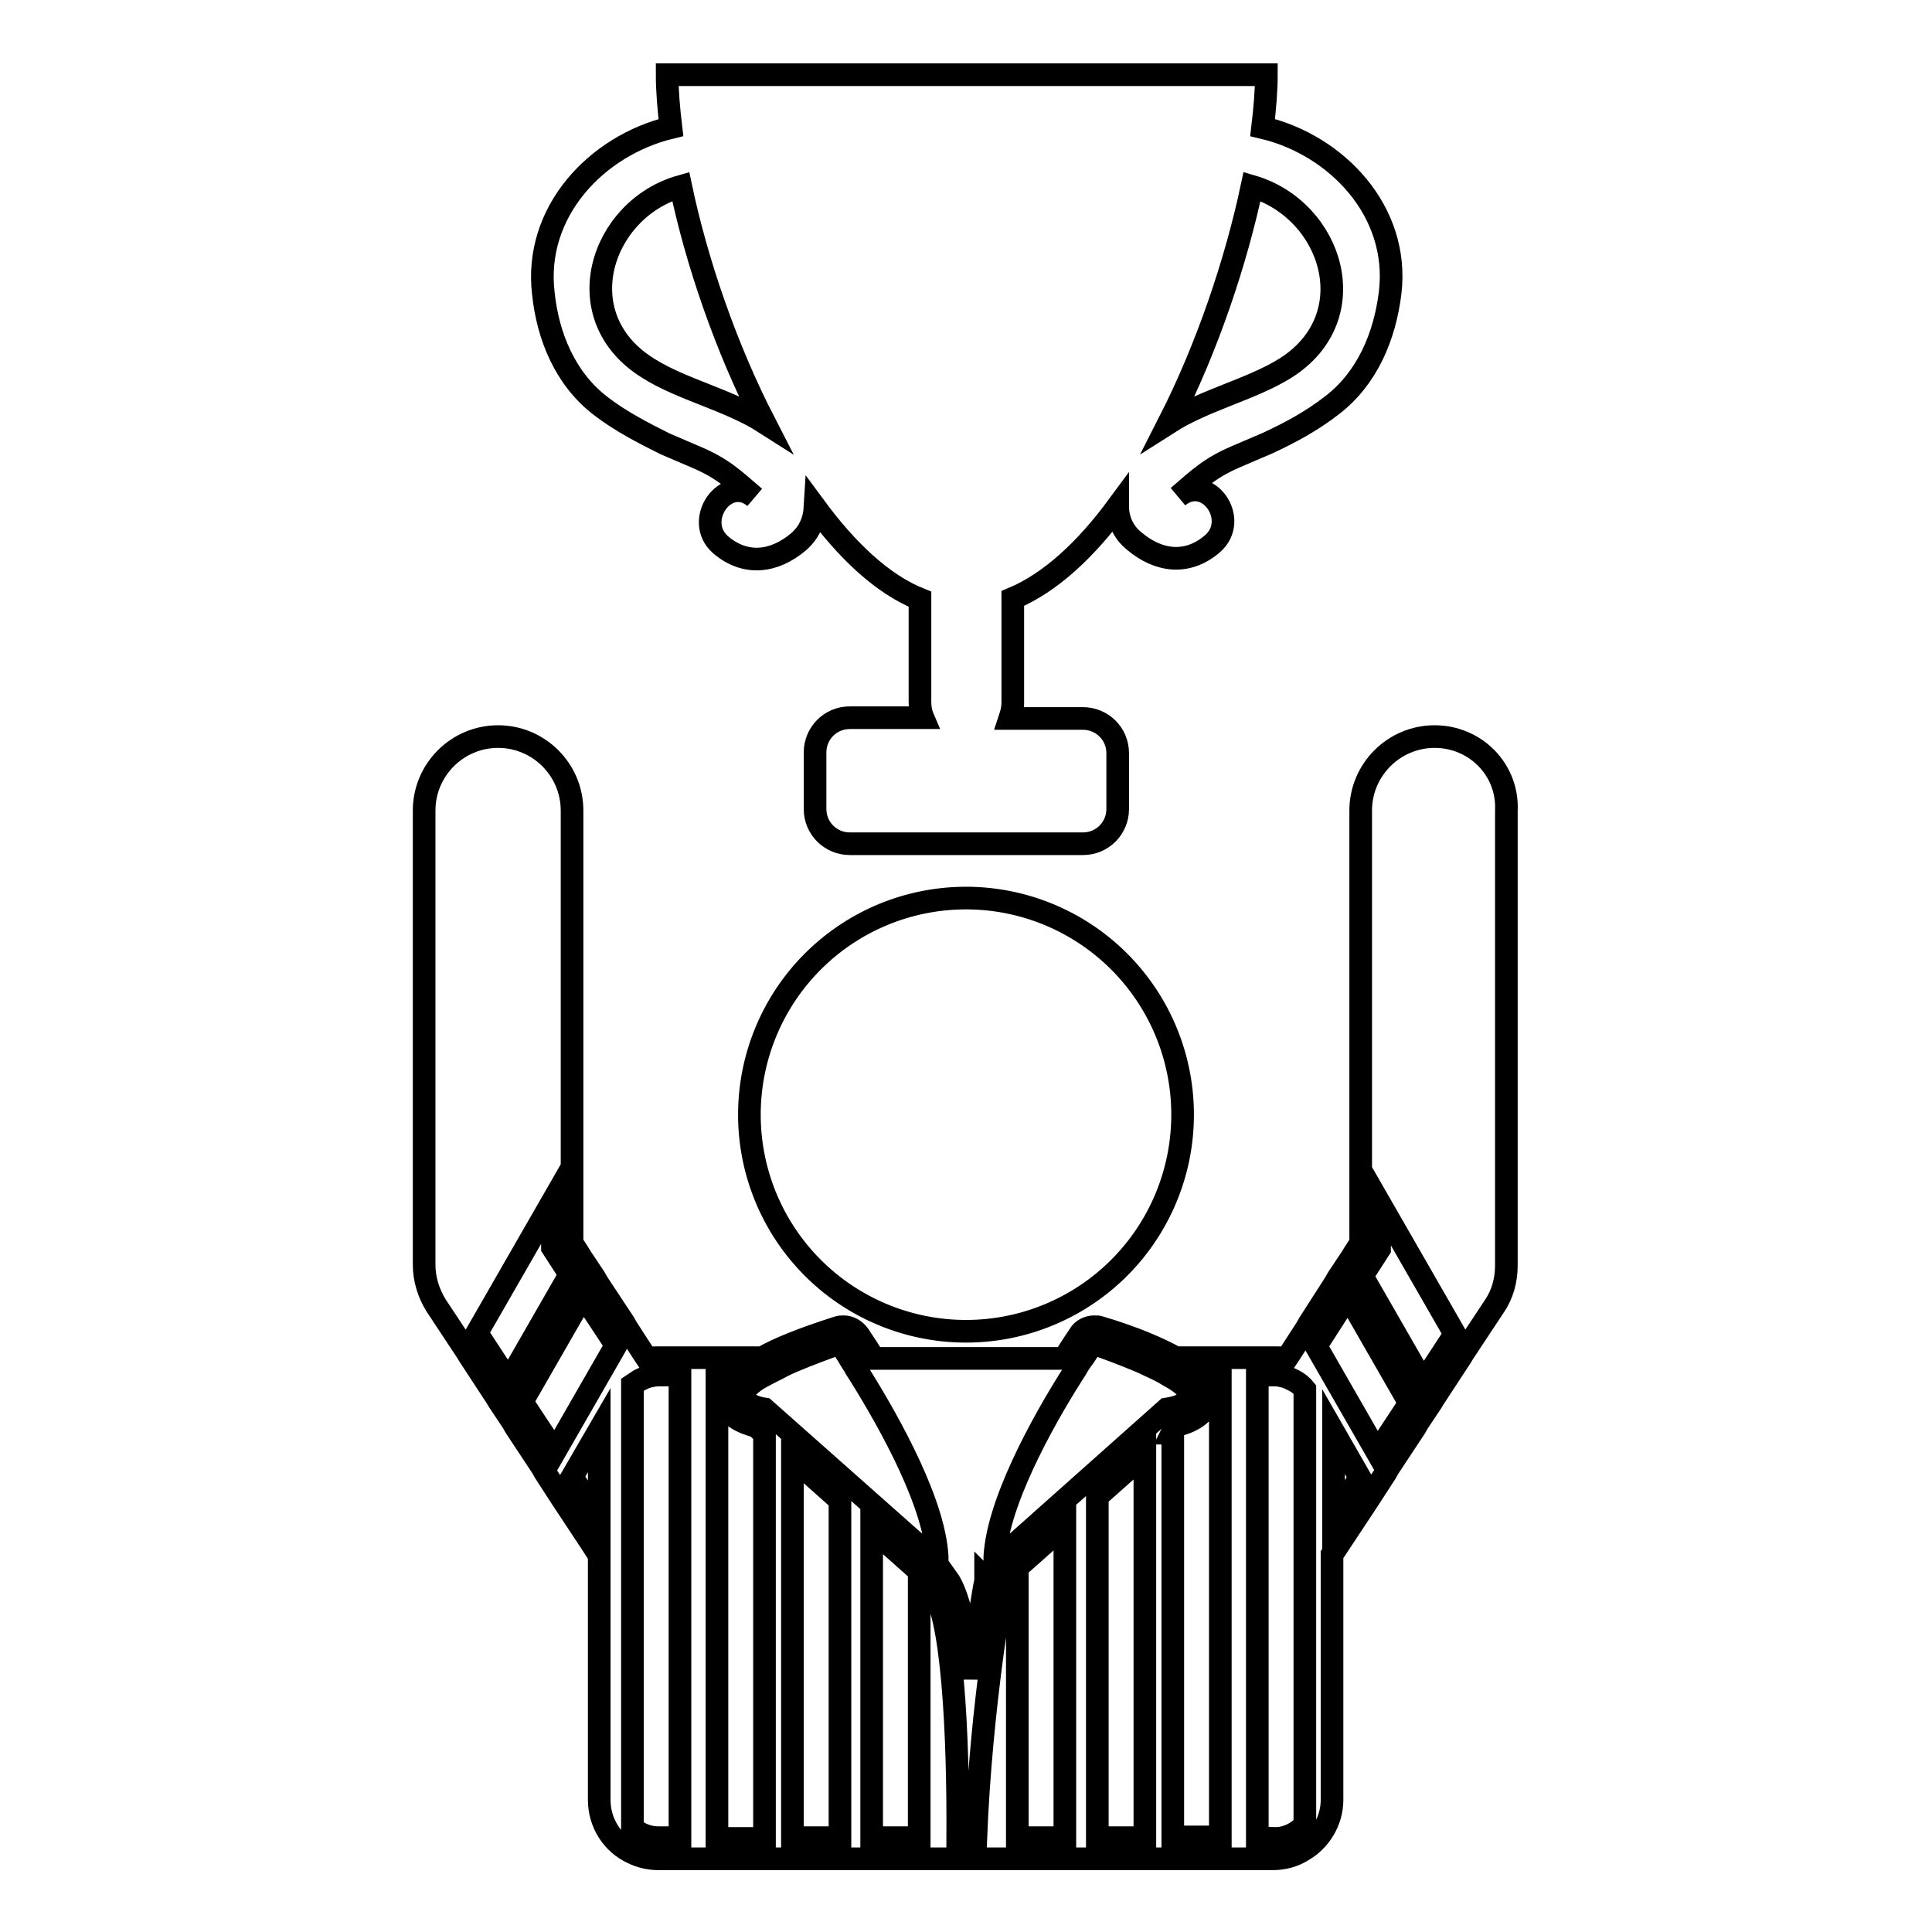
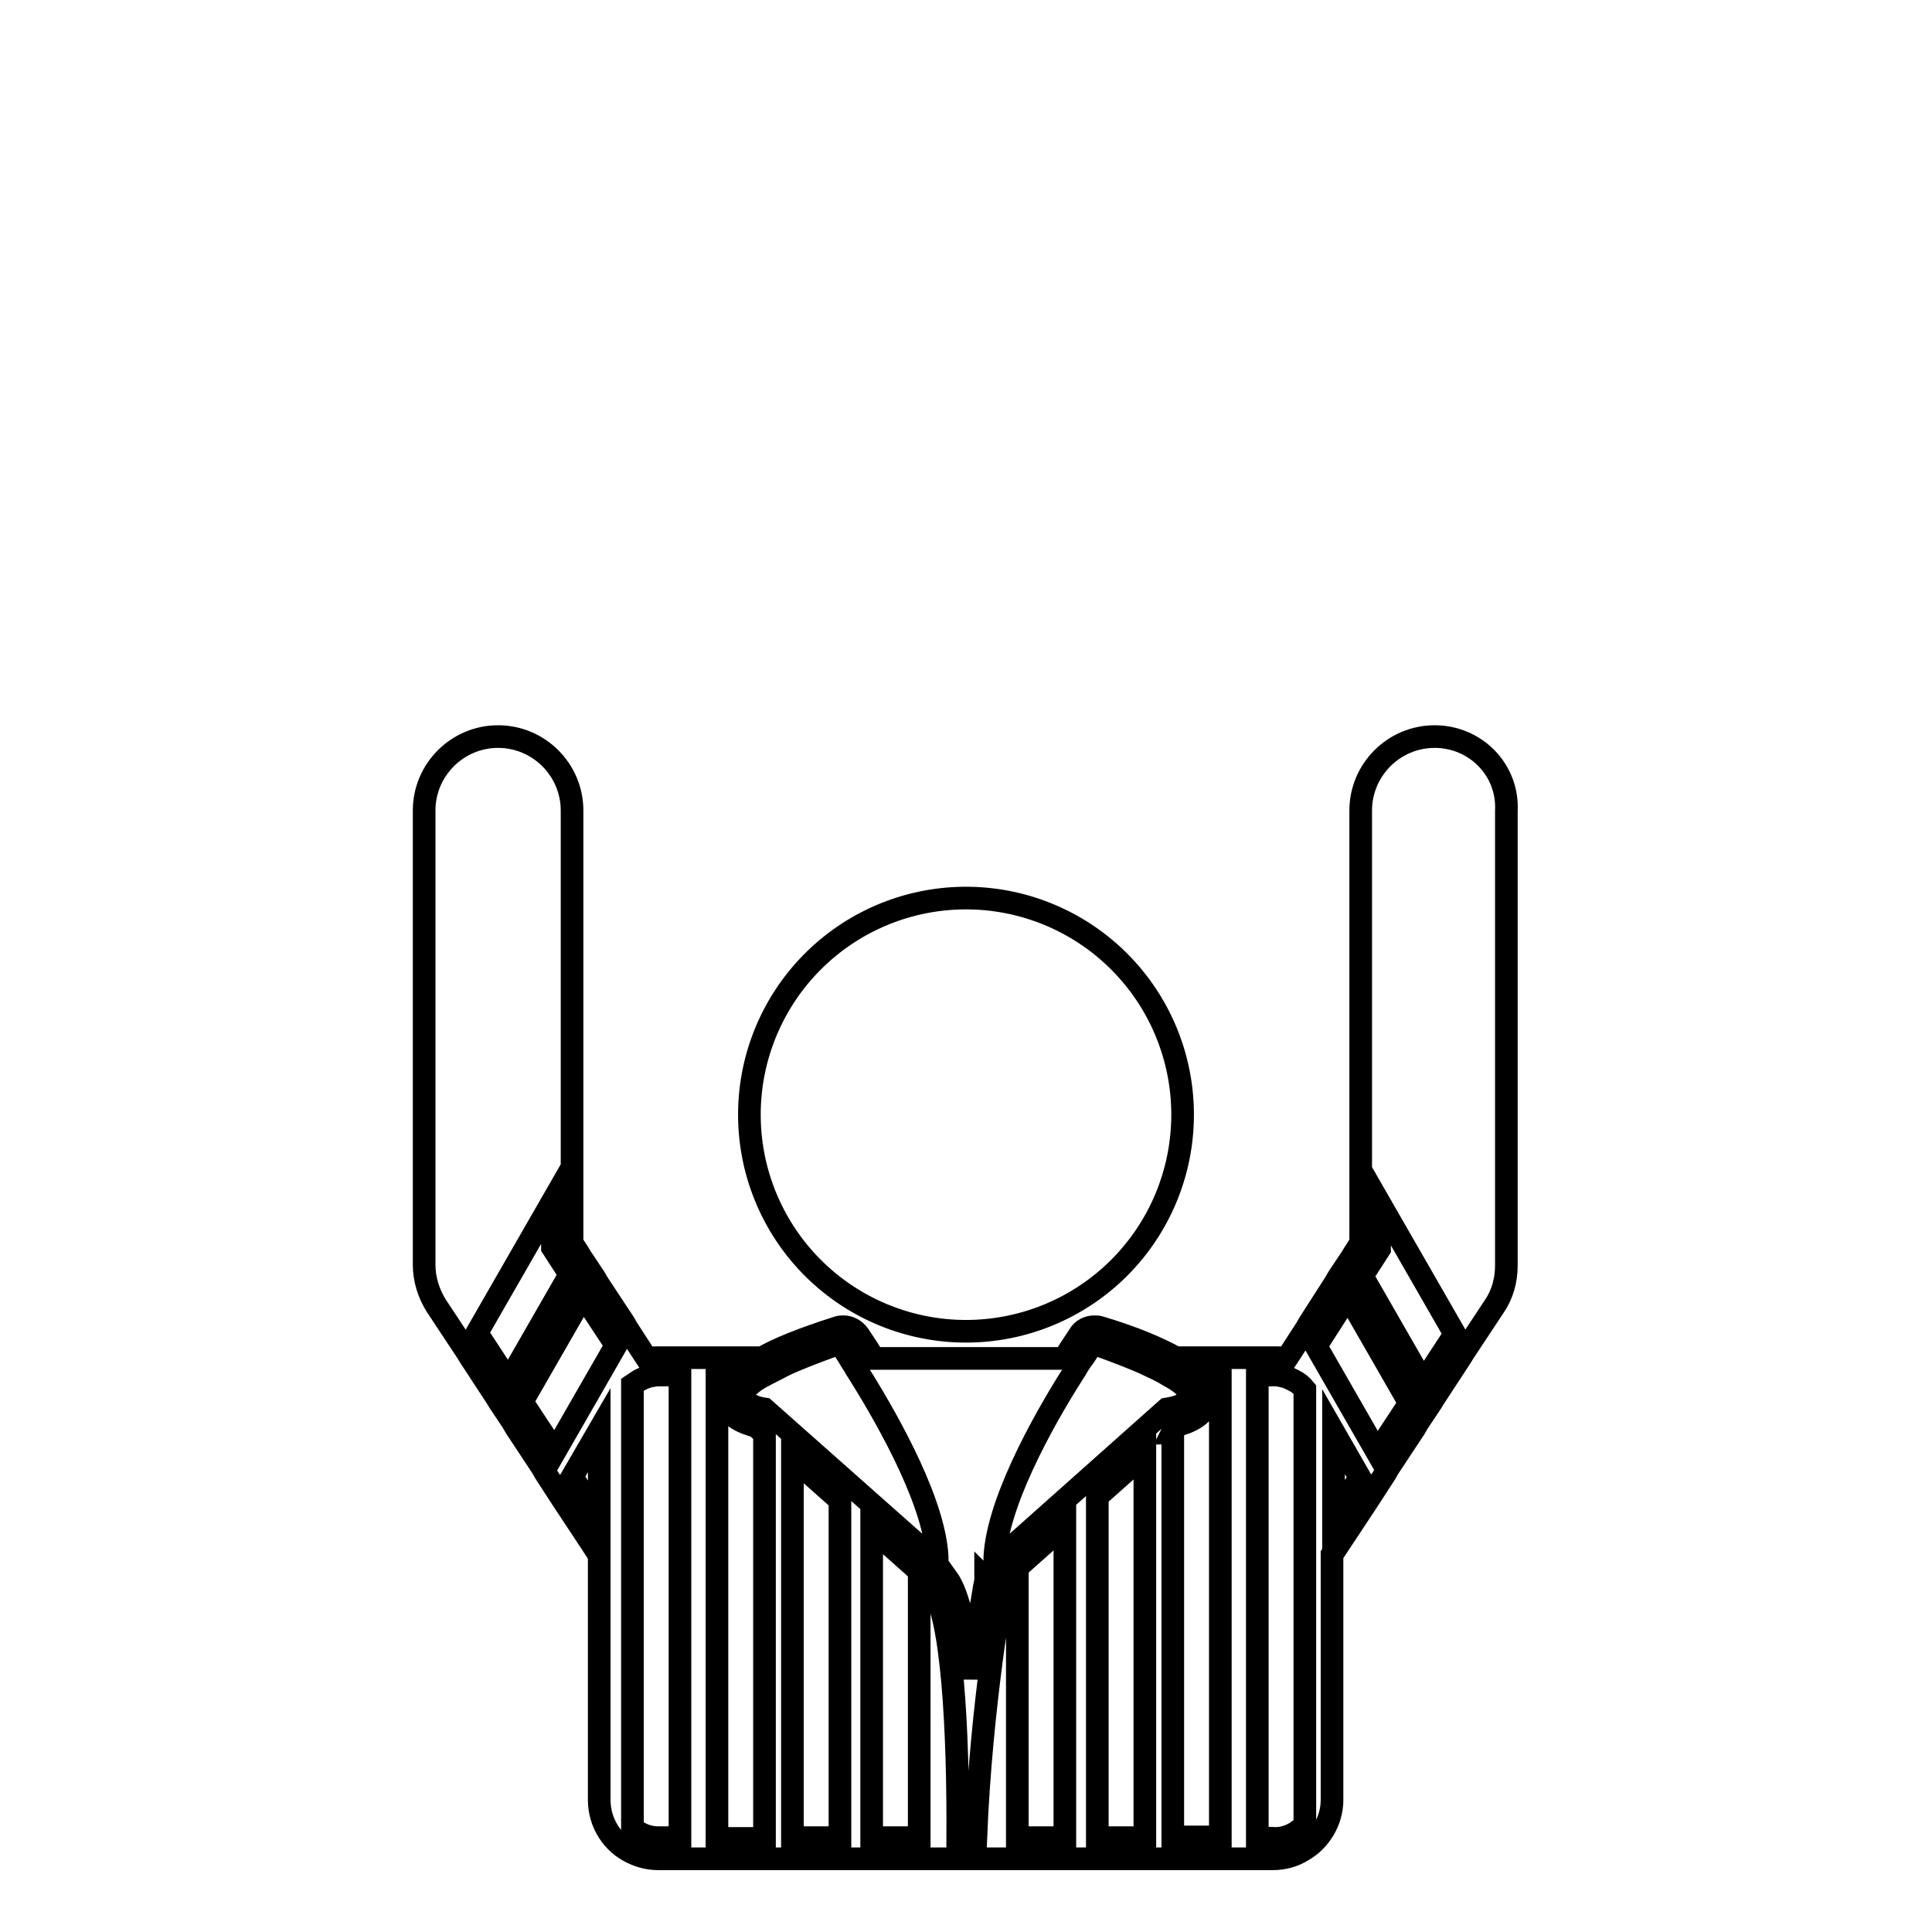
<svg xmlns="http://www.w3.org/2000/svg" version="1.1" x="0px" y="0px" viewBox="0 0 256 256" enable-background="new 0 0 256 256" xml:space="preserve">
  <g>
    <g>
      <g>
        <g>
          <path stroke-width="3" fill-opacity="0" stroke="#000000" d="M190.1,97.6c-5.4,0-9.8,4.4-9.8,9.8V155v1v8.7l-0.9,1.4l-0.3,0.5l-1.8,2.7l-0.4,0.7l-3.4,5.3l-0.4,0.7l-2.2,3.4l-0.4,0.6c-0.5-0.1-0.9-0.1-1.4-0.1h-2.1h-0.3h-2.8h-2h-1.9h-4.2c-2.2-1.2-5.3-2.6-10-4c-0.2-0.1-0.5-0.1-0.8-0.1c-0.8,0-1.6,0.4-2,1.1c-0.1,0.2-0.9,1.3-2,3.1h-25.2c-1.1-1.8-1.9-2.9-2-3.1c-0.5-0.7-1.3-1.1-2-1.1c-0.3,0-0.5,0-0.8,0.1c-4.7,1.5-7.9,2.8-10,4h-3.7H95h-2.7h-2.2h-0.3h-2.6c-0.5,0-1,0-1.5,0.1l-0.4-0.6l-2.2-3.4l-0.4-0.7l-3.5-5.3l-0.4-0.7l-1.8-2.7l-0.3-0.5l-0.9-1.4V156v-1v-47.6c0-5.4-4.4-9.8-9.8-9.8c-5.4,0-9.8,4.4-9.8,9.8v60.2c0,1.9,0.6,3.8,1.6,5.4l4.1,6.2l0.3,0.5l3.6,5.5l0.3,0.5l1.8,2.7l0.4,0.7l3.5,5.3l0.4,0.7l2.2,3.4l3.9,5.9l1.1,1.7v32.4c0,3.1,1.8,5.8,4.4,7c1,0.5,2.2,0.8,3.4,0.8h2.9H95h6.3h3.6h6.3h4.3h6.3h5h2.5h5.3h6.3h4.3h6.3h3.6h6.3h4.9h2.4c1.4,0,2.8-0.4,3.9-1.1c2.3-1.3,3.9-3.9,3.9-6.7v-32.5l1-1.5l3.9-5.9l2.2-3.4l0.4-0.7l3.5-5.3l0.4-0.7l1.8-2.7l0.3-0.5l3.6-5.5l0.3-0.5l4.1-6.2c1.1-1.6,1.6-3.5,1.6-5.4v-60.2C199.9,102,195.5,97.6,190.1,97.6z M192.5,177.2l-3.6,5.5l-0.3,0.5l-8.1-14.1l0.3-0.5l2-3.1v-5.1v-1l10,17.4L192.5,177.2z M186.4,186.5l-3.5,5.3l-0.4,0.7l-8.1-14.1l0.4-0.7l3.4-5.3l0.4-0.7l8.1,14.1L186.4,186.5z M166.6,243.5v-58.8v-2.5h2.2h0.2c0.4,0,0.8,0.1,1.2,0.2c0.4,0.1,0.8,0.3,1.2,0.5c0.6,0.3,1.1,0.7,1.5,1.2v11.7v1.6v4.8v4.8v34.8c-1,1.1-2.4,1.8-3.9,1.8L166.6,243.5L166.6,243.5z M126.9,243.5c0.1-13.6-0.7-30.3-3.6-33.1c-0.3-0.3-0.4-0.8-0.3-1.2c0.4,0.2,0.8,0.3,1.2,0.3c0.3,0,0.7-0.1,1-0.2c0.1,0,0.2-0.1,0.3-0.2c1.6,2.2,2.6,7.3,3.2,13.3c0.9-7.8,1.9-13,1.9-13.1c0,0,0-0.1,0-0.1c0,0,0.1,0.1,0.1,0.1c0.3,0.1,0.7,0.2,1,0.2c0.4,0,0.8-0.1,1.2-0.3c0,0.2,0.1,0.4,0,0.6c0,0.2-2.9,15.9-3.6,33.8H126.9L126.9,243.5z M73.1,191.7l-3.5-5.3l-0.4-0.7l8.1-14.1l0.4,0.7l3.5,5.3l0.4,0.7l-8.1,14.1L73.1,191.7z M67.1,182.6l-3.6-5.5l-0.3-0.5l10-17.4v1v5.1l2,3.1l0.3,0.5l-8.1,14.1L67.1,182.6z M79.4,189.5v11.7l-3.6-5.5L79.4,189.5z M83.8,204.5v-4.8v-4.8v-0.3v-11.1c0.3-0.2,0.6-0.4,0.9-0.6c0.4-0.2,0.8-0.4,1.2-0.5c0.4-0.1,0.9-0.2,1.3-0.2h0h2.9v1.3v60h-2.9c-1.3,0-2.5-0.5-3.4-1.3V204.5L83.8,204.5z M95,182.2h2.1c-1.2,1.3-1.2,2.3-1.2,2.9c0.1,2.6,2.8,3.5,4.3,3.9l1.1,1l0,0v53.6H95L95,182.2L95,182.2z M106.7,179.7c2.5-1,4.6-1.7,4.6-1.7s0.4,0.6,1.1,1.7c0.2,0.4,0.5,0.8,0.8,1.3c0.2,0.4,0.5,0.8,0.8,1.3c3.8,6.1,10.2,17.4,10.2,24.7l-22.9-20.3c-0.7-0.1-1.3-0.3-1.7-0.5c-1.3-0.6-1.5-1.3-0.9-2c0.5-0.6,1.3-1.3,2.5-1.9c0.7-0.4,1.6-0.8,2.5-1.3C104.7,180.5,105.7,180.1,106.7,179.7z M143.7,179.7c0.7-1.1,1.1-1.7,1.1-1.7s2.1,0.7,4.6,1.7c1,0.4,2,0.8,3,1.3c0.9,0.4,1.7,0.8,2.5,1.3c1.5,0.8,2.6,1.7,2.7,2.5c0.1,0.4,0,0.7-0.5,1c-0.5,0.4-1.2,0.7-2.5,0.9l-22.8,20.3c0-7.3,6.4-18.7,10.2-24.7c0.3-0.5,0.6-0.9,0.8-1.3C143.1,180.5,143.4,180.1,143.7,179.7z M105,193.2l6.3,5.6v44.7H105V193.2z M115.5,202.6l6.3,5.6v35.3h-6.3V202.6z M134.8,207.7l6.3-5.6v41.4h-6.3V207.7z M145.4,198.3l6.3-5.6v50.8h-6.3V198.3z M155.3,189.9l0.4-0.8l0.2-0.2c1.5-0.4,4.1-1.3,4.3-3.9c0-0.6,0.1-1.5-1.2-2.9h2.7v61.3h-6.3V189.9L155.3,189.9z M176.7,189.7l3.5,6.1l-3.5,5.3V189.7z" />
-           <path stroke-width="3" fill-opacity="0" stroke="#000000" d="M79.6,53.8c2.6,2,5.5,3.5,8.5,5c1.4,0.6,2.8,1.2,4.2,1.8c3.5,1.5,4.9,2.9,7.7,5.3c-3.8-3.2-8.2,3.1-4.5,6.3c3.3,2.8,7.1,2.3,10.3-0.4c1.5-1.3,2.1-2.9,2.2-4.6c4.2,5.7,8.9,10.2,13.9,12.2v13.6c0,0.7,0.1,1.4,0.4,2.1h-9.7c-2.6,0-4.6,2.1-4.6,4.6v7.5c0,2.6,2.1,4.6,4.6,4.6h30.9c2.6,0,4.6-2.1,4.6-4.6v-7.4c0-2.6-2.1-4.6-4.6-4.6h-9.7c0.2-0.6,0.4-1.3,0.4-2.1V79.3c5-2.1,9.7-6.5,13.9-12.2c0,1.7,0.7,3.4,2.2,4.6c3.2,2.7,7,3.2,10.3,0.4c3.8-3.2-0.6-9.5-4.5-6.3c2.8-2.4,4.2-3.8,7.7-5.3c1.4-0.6,2.8-1.2,4.2-1.8c3-1.4,5.8-2.9,8.5-5c4.7-3.6,7-9.2,7.7-14.9c1.3-10.8-7.1-19.6-16.9-21.9c0.3-2.5,0.5-4.9,0.5-7H88.4c0,2.1,0.2,4.5,0.5,7C79,19.3,70.7,28.1,72,38.9C72.6,44.6,74.9,50.2,79.6,53.8z M165.9,24.7c10.6,3.1,15.2,17.3,4.4,24.1c-4.5,2.8-10.7,4.2-15.4,7.2C160,46,163.8,34.6,165.9,24.7z M90.2,24.7c2.1,10,6,21.4,11.1,31.3c-4.7-3-11-4.4-15.4-7.2C74.9,42,79.6,27.7,90.2,24.7z" />
          <path stroke-width="3" fill-opacity="0" stroke="#000000" d="M99.3 147.7a28.7 28.7 0 1 0 57.4 0a28.7 28.7 0 1 0 -57.4 0z" />
        </g>
      </g>
      <g />
      <g />
      <g />
      <g />
      <g />
      <g />
      <g />
      <g />
      <g />
      <g />
      <g />
      <g />
      <g />
      <g />
      <g />
    </g>
  </g>
</svg>